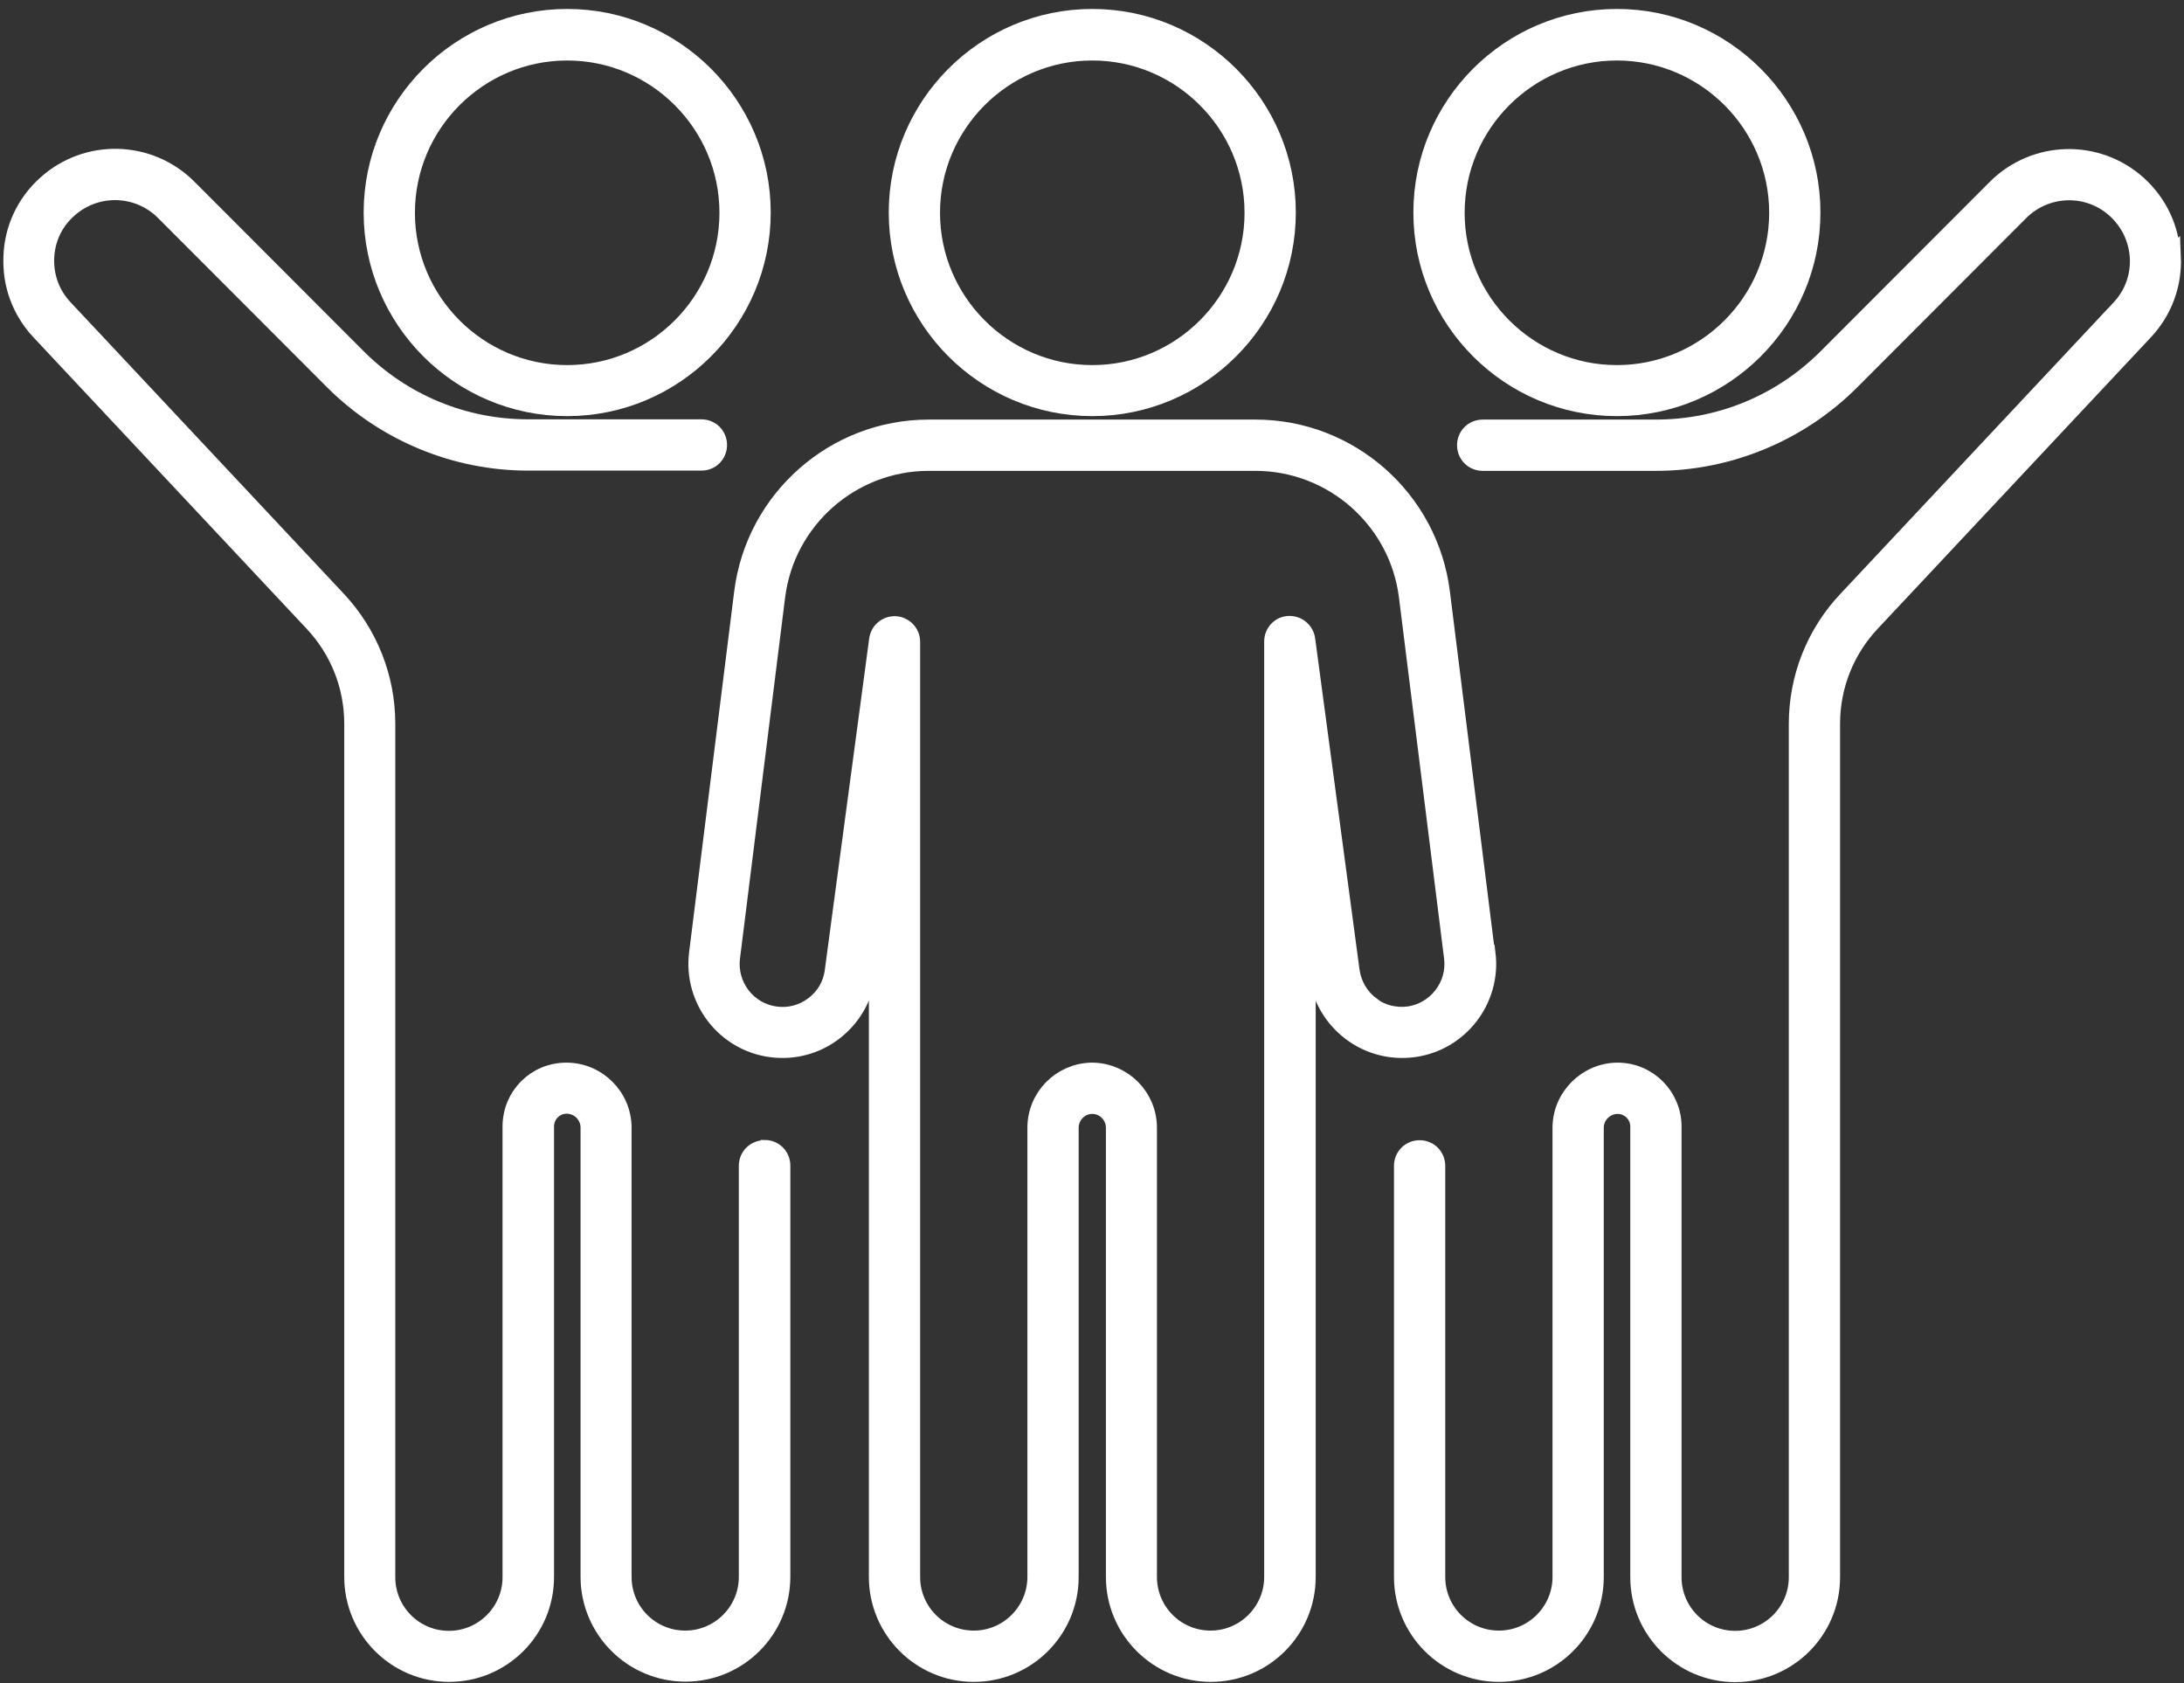
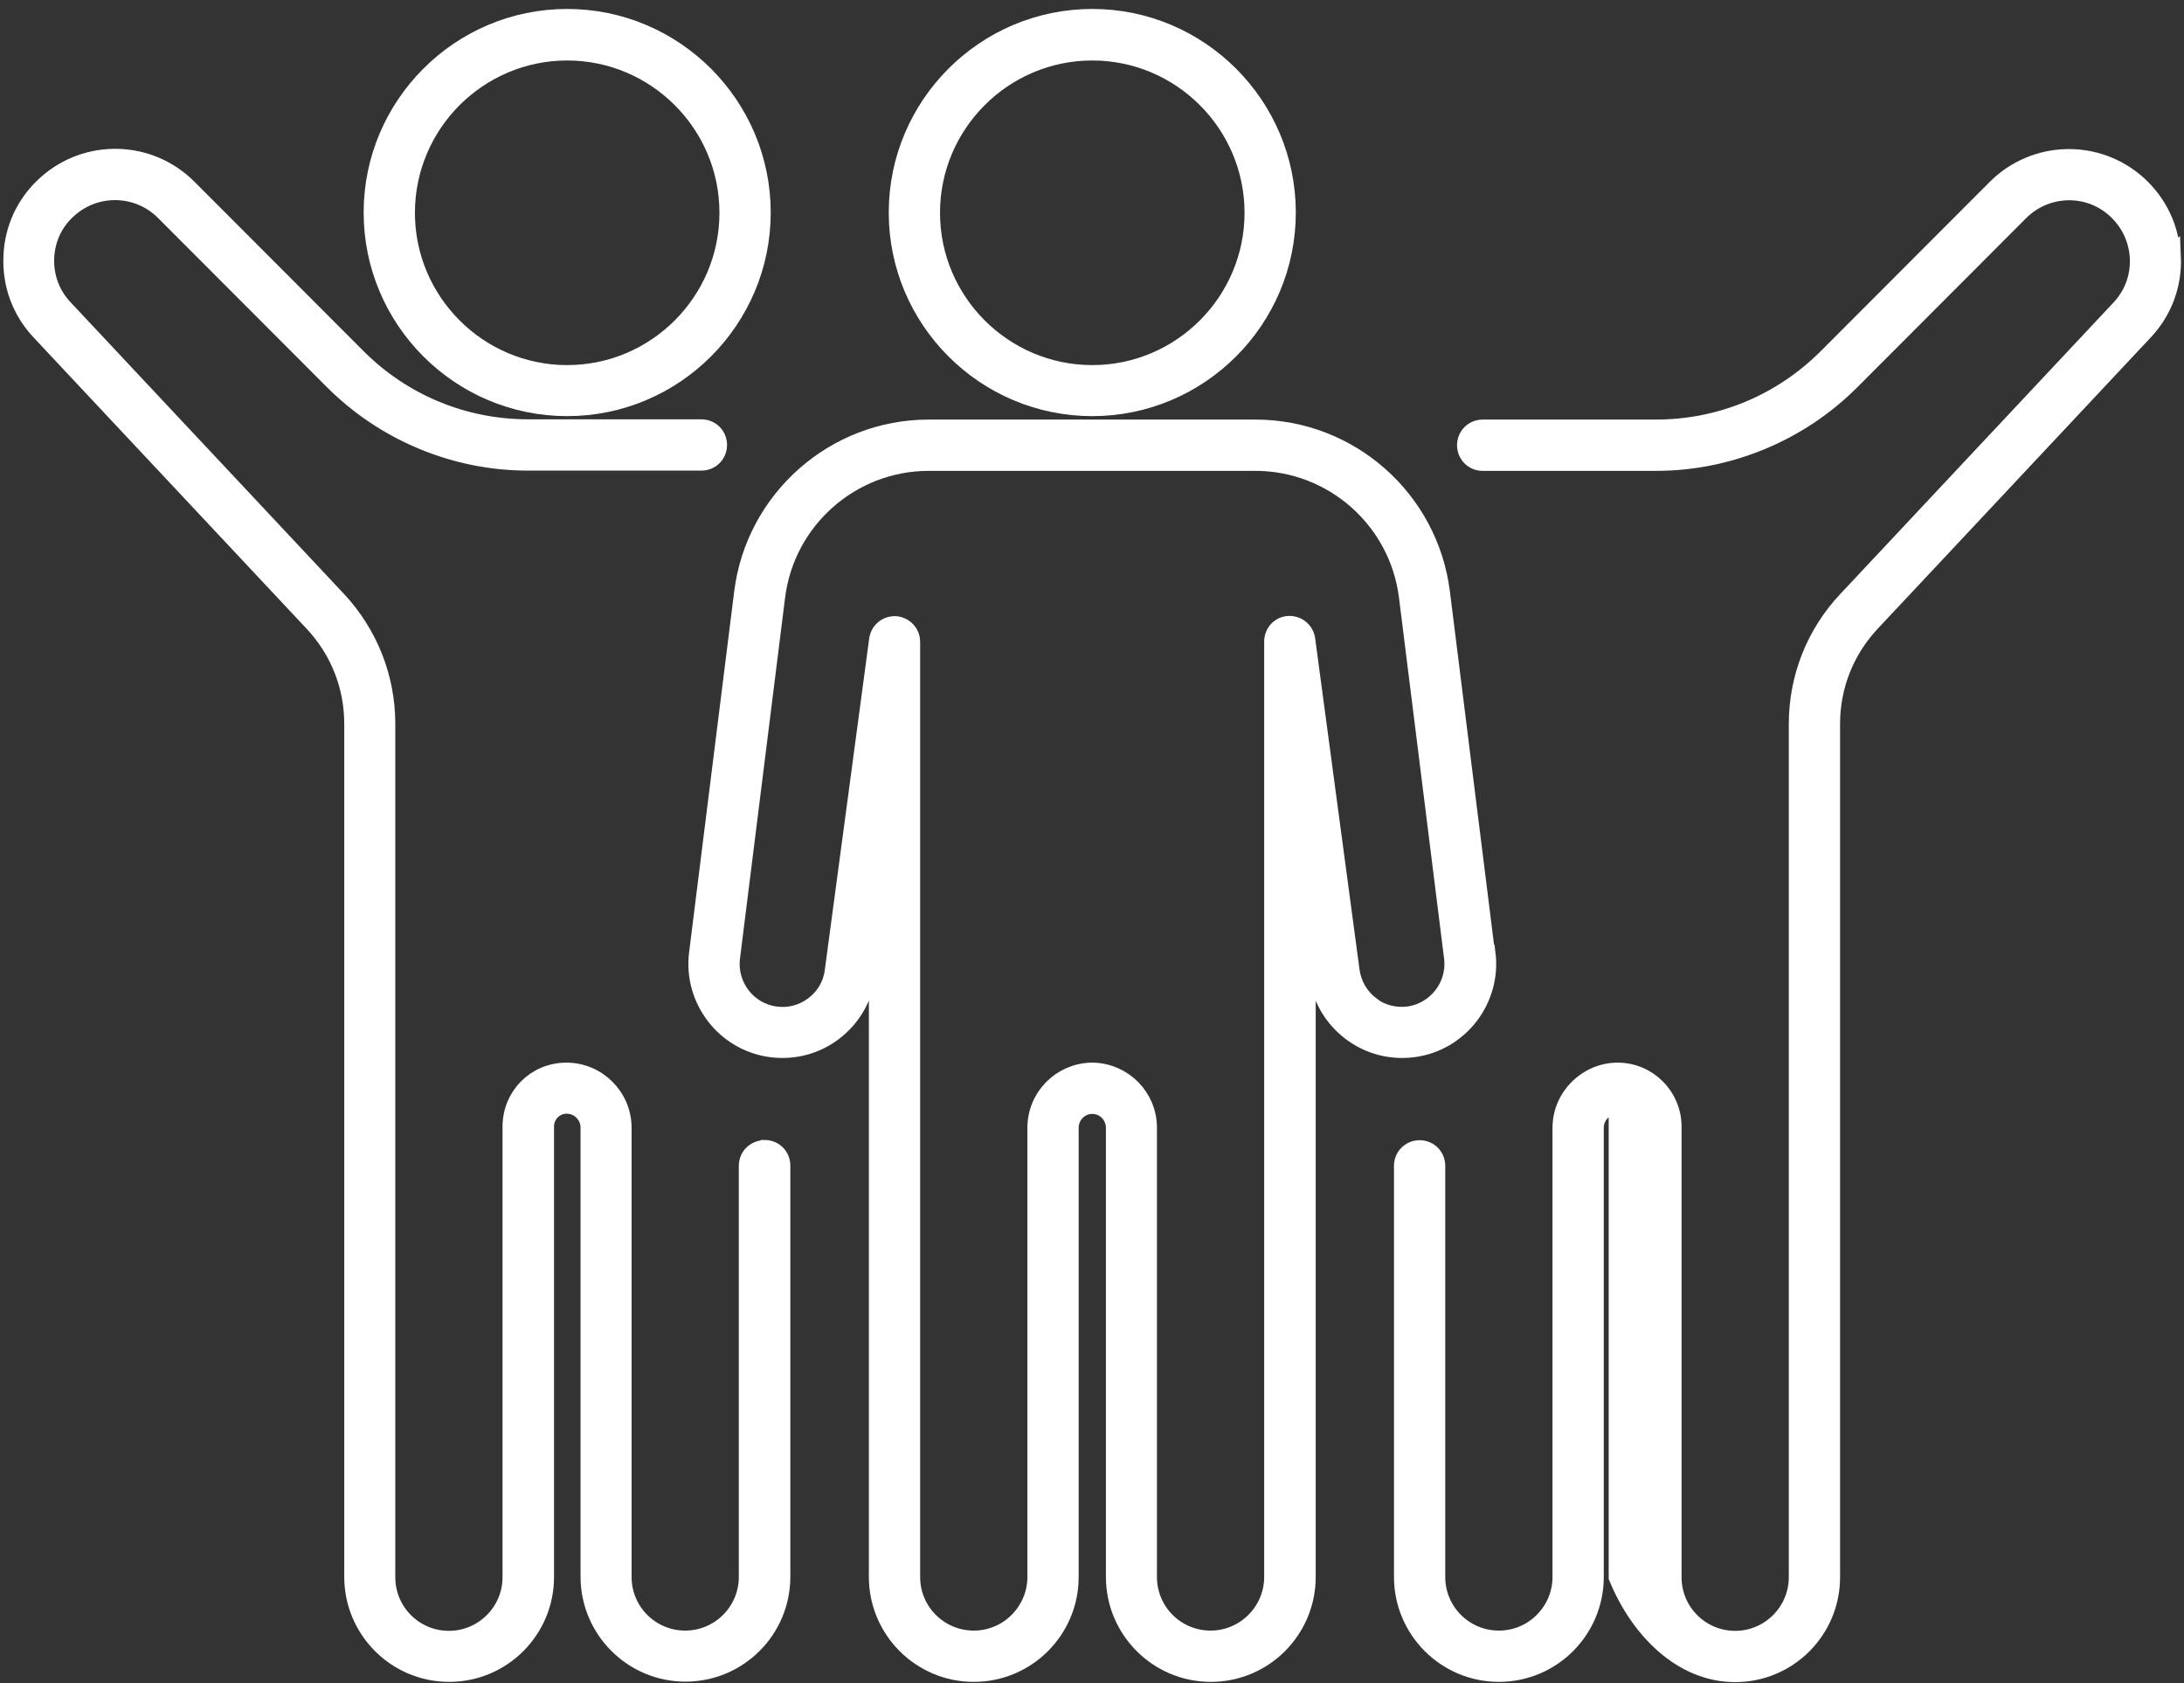
<svg xmlns="http://www.w3.org/2000/svg" width="122" height="94" viewBox="0 0 122 94" fill="none">
  <rect x="0" y="0" width="122" height="94" fill="#333333" stroke="none" />
  <path d="M61.016 22.739C67.006 22.739 71.885 17.86 71.885 11.87C71.885 5.88 67.006 1 61.016 1C55.026 1 50.146 5.88 50.146 11.87C50.146 17.86 55.026 22.739 61.016 22.739ZM61.016 2.878C65.978 2.878 70.021 6.921 70.021 11.883C70.021 16.845 65.978 20.889 61.016 20.889C56.054 20.889 52.01 16.845 52.01 11.883C52.01 6.921 56.054 2.878 61.016 2.878Z" fill="white" stroke="white" />
  <path d="M31.683 22.739C37.673 22.739 42.553 17.86 42.553 11.87C42.553 5.88 37.673 1 31.683 1C25.693 1 20.814 5.88 20.814 11.87C20.814 17.86 25.693 22.739 31.683 22.739ZM31.683 2.878C36.645 2.878 40.689 6.921 40.689 11.883C40.689 16.845 36.645 20.889 31.683 20.889C26.721 20.889 22.678 16.845 22.678 11.883C22.678 6.921 26.721 2.878 31.683 2.878Z" fill="white" stroke="white" />
  <path d="M42.703 64.176C42.183 64.176 41.771 64.587 41.771 65.108V88.067C41.771 89.986 40.209 91.562 38.276 91.562C36.343 91.562 34.781 90 34.781 88.067V62.983C34.781 61.256 33.369 59.844 31.642 59.844C29.915 59.844 28.572 61.215 28.572 62.915V88.081C28.572 90 27.009 91.576 25.076 91.576C23.144 91.576 21.581 90.013 21.581 88.081V40.421C21.581 37.844 20.608 35.391 18.84 33.499L3.584 17.229C2.857 16.462 2.487 15.461 2.528 14.405C2.569 13.35 3.022 12.377 3.817 11.678C5.352 10.293 7.71 10.348 9.176 11.815L18.607 21.259C20.046 22.698 21.732 23.822 23.61 24.604C25.488 25.385 27.475 25.782 29.517 25.782H39.181C39.702 25.782 40.113 25.371 40.113 24.85C40.113 24.329 39.702 23.918 39.181 23.918H29.517C25.899 23.918 22.486 22.506 19.936 19.943L10.506 10.499C8.34 8.333 4.858 8.237 2.583 10.293C1.418 11.335 0.746 12.774 0.692 14.323C0.623 15.886 1.171 17.366 2.24 18.504L17.496 34.774C18.936 36.309 19.73 38.31 19.73 40.421V88.067C19.73 91.014 22.129 93.426 25.09 93.426C28.051 93.426 30.449 91.028 30.449 88.067V62.901C30.449 62.243 30.984 61.695 31.656 61.695C32.355 61.695 32.93 62.27 32.93 62.969V88.053C32.93 91 35.329 93.413 38.29 93.413C41.251 93.413 43.649 91.014 43.649 88.053V65.094C43.649 64.573 43.238 64.162 42.717 64.162L42.703 64.176Z" fill="white" stroke="white" />
-   <path d="M90.322 22.739C96.311 22.739 101.191 17.86 101.191 11.87C101.191 5.88 96.311 1 90.322 1C84.332 1 79.452 5.88 79.452 11.87C79.452 17.86 84.332 22.739 90.322 22.739ZM90.322 2.878C95.284 2.878 99.327 6.921 99.327 11.883C99.327 16.845 95.284 20.889 90.322 20.889C85.36 20.889 81.316 16.845 81.316 11.883C81.316 6.921 85.36 2.878 90.322 2.878Z" fill="white" stroke="white" />
  <path d="M83.016 53.251L80.494 33.075C79.836 27.866 75.395 23.932 70.131 23.932H51.873C46.624 23.932 42.169 27.866 41.511 33.075L38.989 53.251C38.674 55.828 40.497 58.199 43.074 58.542C44.335 58.706 45.582 58.378 46.583 57.61C47.583 56.842 48.241 55.718 48.406 54.471L49.036 49.797V88.067C49.036 91.014 51.435 93.426 54.396 93.426C57.356 93.426 59.755 91.028 59.755 88.067V62.983C59.755 62.284 60.317 61.708 61.016 61.708C61.715 61.708 62.277 62.284 62.277 62.983V88.067C62.277 91.014 64.676 93.426 67.637 93.426C70.597 93.426 72.996 91.028 72.996 88.067V49.797L73.626 54.471C73.791 55.732 74.449 56.842 75.45 57.61C76.45 58.378 77.698 58.706 78.959 58.542C81.535 58.199 83.359 55.828 83.043 53.251H83.016ZM76.56 56.13C75.943 55.664 75.559 54.978 75.45 54.224L72.969 35.706C72.9 35.227 72.475 34.87 71.982 34.898C71.488 34.925 71.118 35.336 71.118 35.83V88.067C71.118 89.986 69.555 91.562 67.623 91.562C65.69 91.562 64.128 90 64.128 88.067V62.983C64.128 61.27 62.757 59.885 61.057 59.844H60.961C59.262 59.885 57.891 61.27 57.891 62.983V88.067C57.891 89.986 56.328 91.562 54.396 91.562C52.463 91.562 50.9 90 50.9 88.067V35.843C50.9 35.35 50.517 34.952 50.037 34.911C49.543 34.884 49.118 35.227 49.05 35.72L46.569 54.238C46.473 55.006 46.075 55.677 45.459 56.143C44.842 56.609 44.088 56.815 43.32 56.705C41.758 56.5 40.648 55.06 40.839 53.484L43.361 33.307C43.896 29.031 47.556 25.796 51.873 25.796H70.131C74.449 25.796 78.109 29.031 78.643 33.307L81.165 53.484C81.357 55.047 80.247 56.486 78.684 56.705C77.917 56.801 77.163 56.609 76.546 56.143L76.56 56.13Z" fill="white" stroke="white" />
-   <path d="M121.313 14.337C121.245 12.774 120.573 11.349 119.422 10.307C117.146 8.251 113.665 8.347 111.499 10.513L102.069 19.957C99.505 22.52 96.106 23.932 92.487 23.932H82.824C82.303 23.932 81.892 24.343 81.892 24.864C81.892 25.385 82.303 25.796 82.824 25.796H92.487C94.53 25.796 96.504 25.398 98.395 24.617C100.273 23.836 101.959 22.712 103.398 21.273L112.829 11.829C114.295 10.362 116.653 10.293 118.188 11.691C118.969 12.404 119.422 13.364 119.476 14.419C119.518 15.475 119.147 16.475 118.421 17.243L103.165 33.513C101.397 35.391 100.424 37.844 100.424 40.435V88.081C100.424 90 98.861 91.576 96.928 91.576C94.996 91.576 93.433 90.013 93.433 88.081V62.915C93.433 61.229 92.062 59.844 90.363 59.844C88.663 59.844 87.224 61.256 87.224 62.983V88.067C87.224 89.986 85.661 91.562 83.729 91.562C81.796 91.562 80.233 90 80.233 88.067V65.108C80.233 64.587 79.822 64.176 79.301 64.176C78.78 64.176 78.369 64.587 78.369 65.108V88.067C78.369 91.014 80.768 93.426 83.729 93.426C86.689 93.426 89.088 91.028 89.088 88.067V62.983C89.088 62.284 89.664 61.708 90.363 61.708C91.021 61.708 91.569 62.243 91.569 62.915V88.081C91.569 91.028 93.968 93.44 96.928 93.44C99.889 93.44 102.288 91.041 102.288 88.081V40.421C102.288 38.31 103.083 36.309 104.522 34.774L119.778 18.504C120.847 17.366 121.395 15.886 121.327 14.323L121.313 14.337Z" fill="white" stroke="white" />
+   <path d="M121.313 14.337C121.245 12.774 120.573 11.349 119.422 10.307C117.146 8.251 113.665 8.347 111.499 10.513L102.069 19.957C99.505 22.52 96.106 23.932 92.487 23.932H82.824C82.303 23.932 81.892 24.343 81.892 24.864C81.892 25.385 82.303 25.796 82.824 25.796H92.487C94.53 25.796 96.504 25.398 98.395 24.617C100.273 23.836 101.959 22.712 103.398 21.273L112.829 11.829C114.295 10.362 116.653 10.293 118.188 11.691C118.969 12.404 119.422 13.364 119.476 14.419C119.518 15.475 119.147 16.475 118.421 17.243L103.165 33.513C101.397 35.391 100.424 37.844 100.424 40.435V88.081C100.424 90 98.861 91.576 96.928 91.576C94.996 91.576 93.433 90.013 93.433 88.081V62.915C93.433 61.229 92.062 59.844 90.363 59.844C88.663 59.844 87.224 61.256 87.224 62.983V88.067C87.224 89.986 85.661 91.562 83.729 91.562C81.796 91.562 80.233 90 80.233 88.067V65.108C80.233 64.587 79.822 64.176 79.301 64.176C78.78 64.176 78.369 64.587 78.369 65.108V88.067C78.369 91.014 80.768 93.426 83.729 93.426C86.689 93.426 89.088 91.028 89.088 88.067V62.983C89.088 62.284 89.664 61.708 90.363 61.708V88.081C91.569 91.028 93.968 93.44 96.928 93.44C99.889 93.44 102.288 91.041 102.288 88.081V40.421C102.288 38.31 103.083 36.309 104.522 34.774L119.778 18.504C120.847 17.366 121.395 15.886 121.327 14.323L121.313 14.337Z" fill="white" stroke="white" />
</svg>